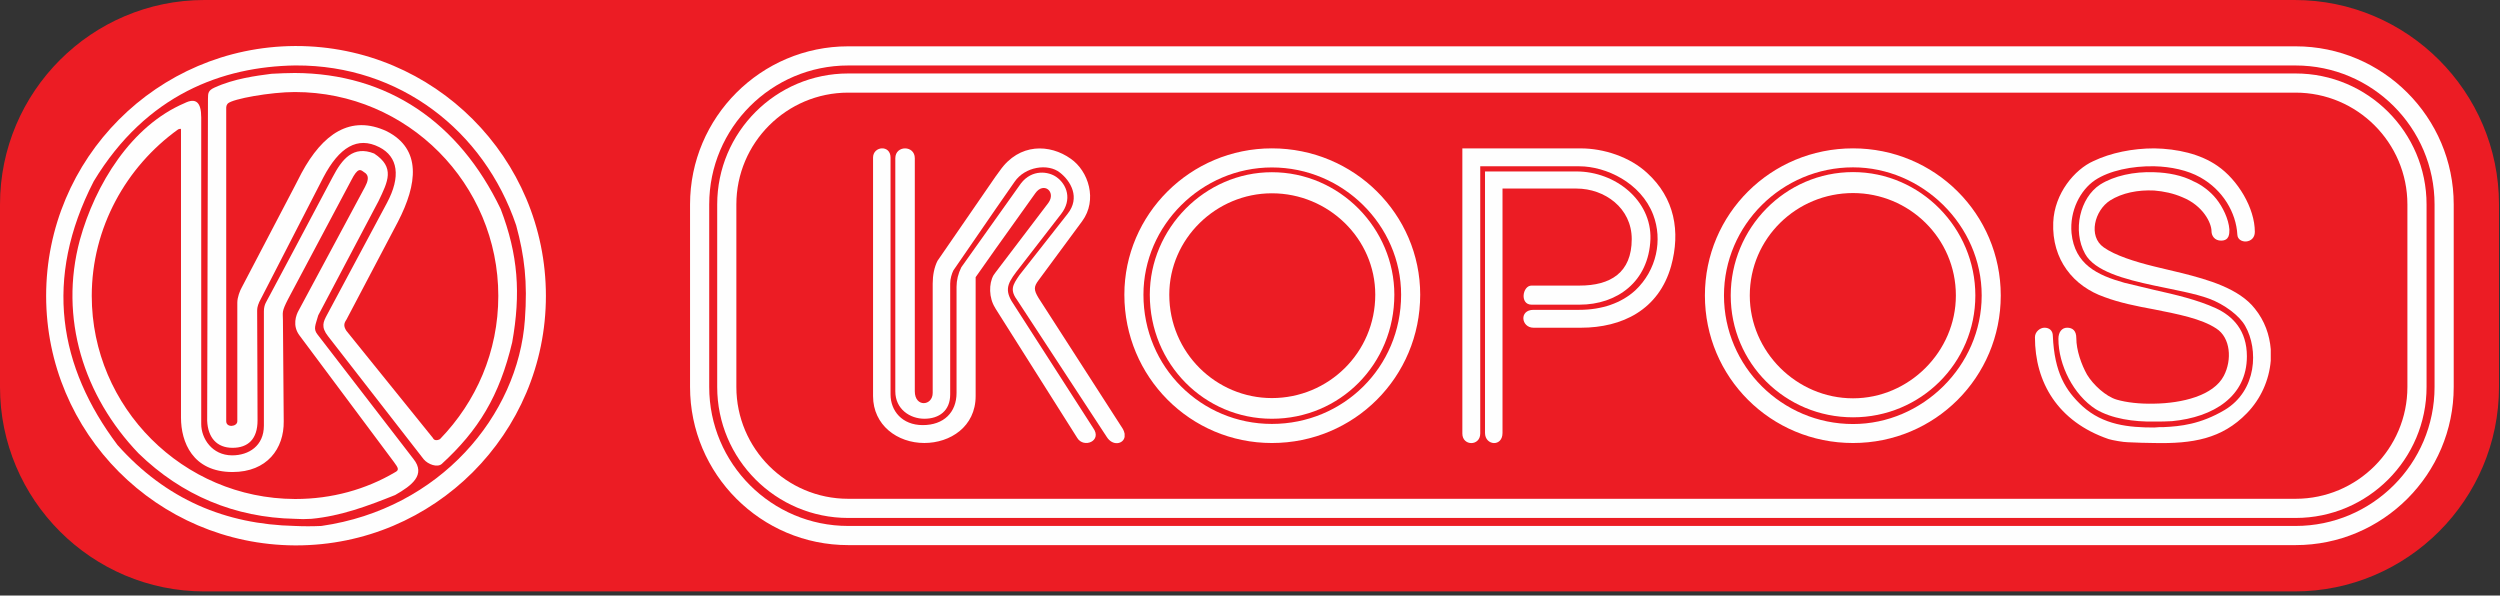
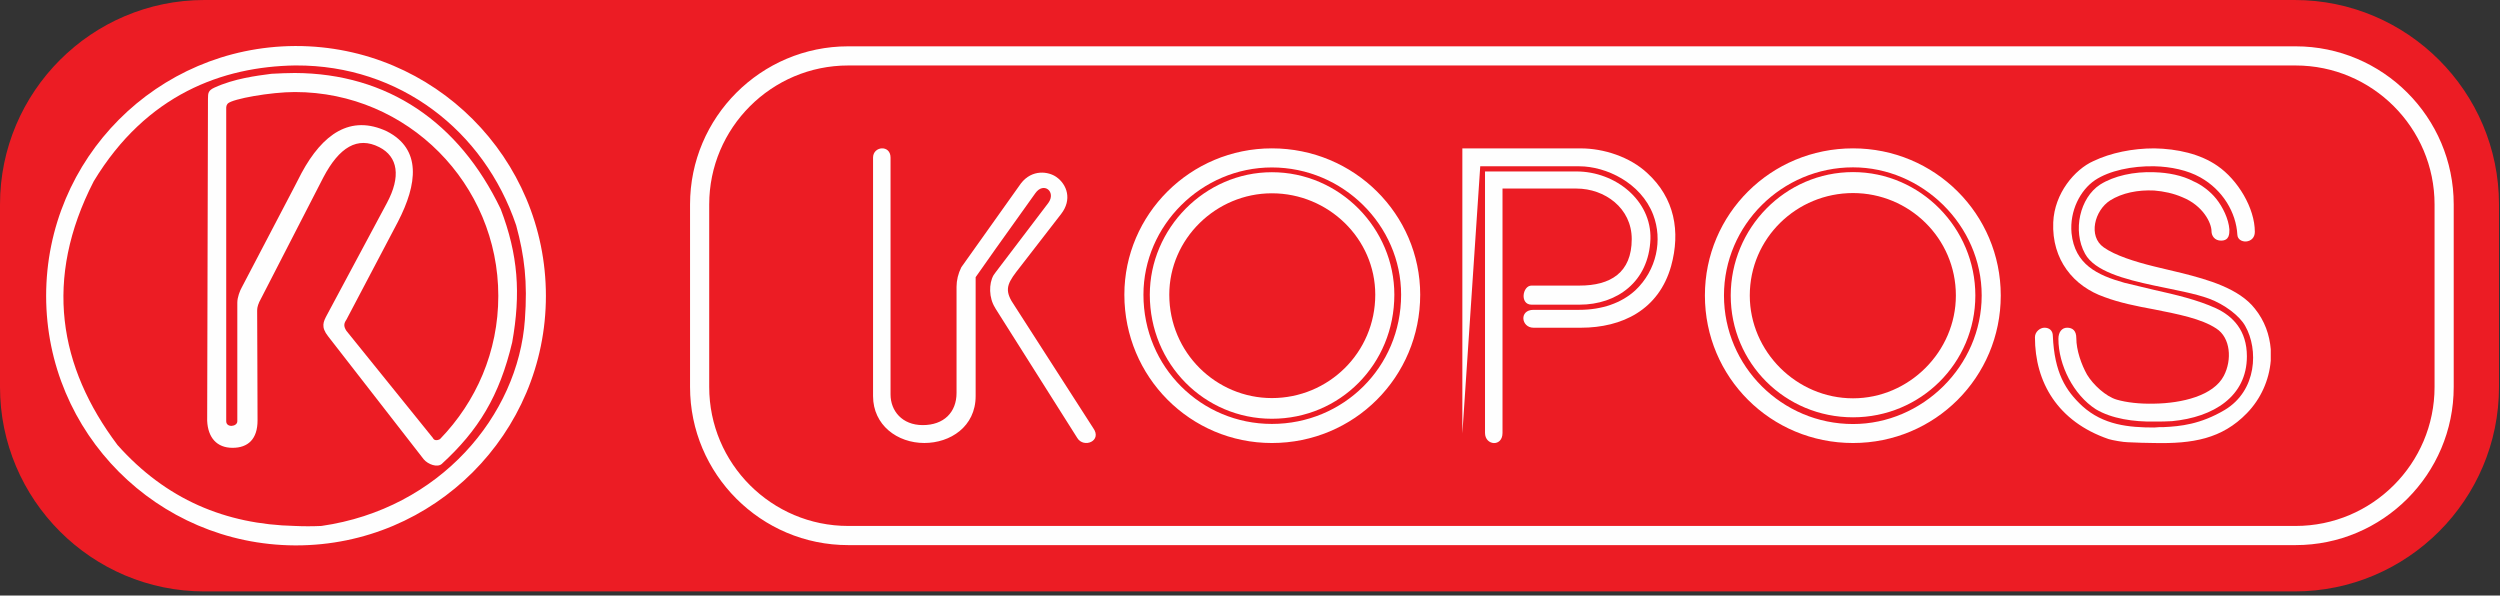
<svg xmlns="http://www.w3.org/2000/svg" width="445" height="106" viewBox="0 0 445 106" version="1.1" xml:space="preserve" style="fill-rule:evenodd;clip-rule:evenodd;stroke-linejoin:round;stroke-miterlimit:1.414;">
  <rect x="0" y="0" width="445" height="106" fill="#333333" stroke="none" />
  <g id="logo" transform="matrix(1.003,0,0,1.003,-0.724,-0.649)">
    <path d="M37.005,0.647C16.999,0.647 0.722,16.924 0.722,36.93L0.722,69.323C0.722,89.33 16.999,105.607 37.005,105.607L407.93,105.607C427.937,105.607 444.213,89.33 444.213,69.323L444.213,36.93C444.213,16.924 427.937,0.647 407.93,0.647L37.005,0.647Z" style="fill:rgb(236,28,36);" />
-     <path d="M185.017,53.508C184.169,52.097 184.169,51.532 185.017,50.403L192.779,39.888C195.531,36.148 193.908,30.997 190.732,28.81C187.062,26.198 181.628,25.986 178.171,30.926L177.396,31.985L167.091,46.945C166.527,48.074 166.246,49.485 166.246,50.968L166.246,70.373C166.246,72.703 163.07,72.985 163.07,70.091L163.07,28.727C163.07,26.398 159.611,26.398 159.611,28.727L159.611,70.091C159.611,73.267 162.222,74.96 164.763,74.96C167.375,74.96 169.349,73.549 169.349,70.656L169.349,50.968C169.349,50.121 169.632,49.203 169.914,48.639L177.396,37.771L180.783,32.902C182.617,30.221 186.71,29.586 188.826,31.279C190.732,32.761 192.496,35.725 190.168,38.618L181.628,49.485C180.429,51.249 179.865,52.097 181.345,54.072L197.128,78.18C198.187,79.873 200.091,79.451 200.304,78.18L200.304,77.616C200.287,77.452 200.161,77.051 199.95,76.699L185.017,53.508Z" style="fill:rgb(254,254,254);" />
    <path d="M180.783,54.919C179.017,52.379 179.3,51.249 181.064,48.92L189.039,38.618C191.015,36.078 190.097,33.396 188.191,32.055C186.781,31.067 183.886,30.644 181.912,33.185L177.396,39.536L171.326,48.074C170.761,49.203 170.478,50.403 170.478,51.532L170.478,70.373C170.478,73.831 168.22,76.089 164.48,76.089C160.81,76.089 158.765,73.549 158.765,70.656L158.765,28.617C158.765,26.289 155.66,26.571 155.66,28.617L155.66,70.938C155.66,76.089 159.964,79.264 164.763,79.264C169.349,79.264 173.867,76.372 173.867,70.938L173.867,51.814C173.867,51.249 173.867,50.403 173.867,49.838L177.396,44.828L184.451,34.949C185.933,32.832 188.191,34.666 186.781,36.642L177.396,48.992L177.043,49.485C176.195,50.968 176.195,53.508 177.324,55.272L177.396,55.413L191.893,78.357C193.022,80.262 196.41,78.922 194.717,76.592L180.783,54.919Z" style="fill:rgb(254,254,254);" />
    <path d="M226.439,31.211C214.513,31.211 204.775,41.231 204.775,52.946C204.775,65.295 214.513,74.963 226.439,74.963C238.505,74.963 248.173,65.295 248.173,52.946C248.173,41.231 238.505,31.211 226.439,31.211ZM226.439,71.292C216.56,71.292 208.232,63.248 208.232,52.946C208.232,42.996 216.56,34.951 226.439,34.951C236.46,34.951 244.787,42.996 244.787,52.946C244.787,63.248 236.46,71.292 226.439,71.292Z" style="fill:rgb(254,254,254);" />
    <path d="M226.439,26.977C211.972,26.977 200.259,38.691 200.259,52.946C200.259,67.553 211.972,79.267 226.439,79.267C241.046,79.267 252.761,67.553 252.761,52.946C252.761,38.691 241.046,26.977 226.439,26.977ZM226.439,75.88C213.949,75.88 203.646,65.86 203.646,52.946C203.646,40.667 213.949,30.364 226.439,30.364C239.07,30.364 249.375,40.667 249.375,52.946C249.375,65.86 239.07,75.88 226.439,75.88Z" style="fill:rgb(254,254,254);" />
    <path d="M290.302,43.072C290.302,49.069 286.492,51.328 281.058,51.328L272.519,51.328C270.898,51.328 270.404,54.715 272.519,54.715L281.058,54.715C287.623,54.715 293.337,50.693 293.621,43.072C293.832,36.227 287.41,31.075 280.494,31.075L264.263,31.075L264.263,77.477C264.263,79.735 267.369,80.016 267.369,77.477L267.369,34.11L280.494,34.11C285.505,34.11 290.302,37.567 290.302,43.072Z" style="fill:rgb(254,254,254);" />
-     <path d="M293.054,31.357C289.951,28.464 285.293,26.982 281.271,26.982L260.242,26.982L260.242,77.586C260.242,79.844 263.416,79.844 263.416,77.586L263.416,30.158L280.988,30.158C285.716,30.158 291.925,33.051 294.113,38.767C295.808,43.213 294.75,48.576 290.937,52.175C288.468,54.433 285.011,55.633 280.988,55.633L272.873,55.633C270.261,55.633 270.685,58.808 272.873,58.808L281.271,58.808C288.609,58.808 295.101,55.633 297.289,47.871C298.982,41.731 297.923,35.804 293.054,31.357Z" style="fill:rgb(254,254,254);" />
+     <path d="M293.054,31.357C289.951,28.464 285.293,26.982 281.271,26.982L260.242,26.982L260.242,77.586L263.416,30.158L280.988,30.158C285.716,30.158 291.925,33.051 294.113,38.767C295.808,43.213 294.75,48.576 290.937,52.175C288.468,54.433 285.011,55.633 280.988,55.633L272.873,55.633C270.261,55.633 270.685,58.808 272.873,58.808L281.271,58.808C288.609,58.808 295.101,55.633 297.289,47.871C298.982,41.731 297.923,35.804 293.054,31.357Z" style="fill:rgb(254,254,254);" />
    <path d="M329.574,31.188C317.523,31.188 307.869,41.154 307.869,53.086C307.869,65.088 317.523,74.706 329.574,74.706C341.553,74.706 351.281,65.088 351.281,53.086C351.281,41.154 341.553,31.188 329.574,31.188ZM329.574,71.335C319.566,71.335 311.251,63.053 311.251,53.086C311.251,42.91 319.566,34.908 329.574,34.908C339.511,34.908 347.826,42.91 347.826,53.086C347.826,63.053 339.511,71.335 329.574,71.335Z" style="fill:rgb(254,254,254);" />
    <path d="M329.574,26.977C314.986,26.977 303.287,38.628 303.287,53.086C303.287,67.616 314.986,79.267 329.574,79.267C344.091,79.267 355.791,67.616 355.791,53.086C355.791,38.628 344.091,26.977 329.574,26.977ZM329.574,75.898C316.96,75.898 306.671,65.651 306.671,53.086C306.671,40.593 316.96,30.346 329.574,30.346C341.835,30.346 352.408,40.593 352.408,53.086C352.408,65.651 341.835,75.898 329.574,75.898Z" style="fill:rgb(254,254,254);" />
    <path d="M374.209,53.37C376.82,54.358 379.925,54.993 383.029,55.558C387.263,56.405 391.357,57.181 394.039,58.945C396.578,60.568 396.861,64.52 395.378,67.342C393.544,70.871 387.968,72.211 383.029,72.282C380.49,72.352 378.089,72.071 376.396,71.577C374.421,71.012 372.162,68.895 371.103,67.131C370.115,65.367 369.199,62.826 369.199,60.639C369.199,59.368 368.564,58.804 367.576,58.804C366.587,58.804 366.023,59.651 366.023,60.78C366.023,65.437 368.705,70.73 372.656,73.27C375.478,74.963 379.431,75.528 383.029,75.457C384.16,75.457 385.216,75.457 386.205,75.387C393.544,74.682 399.472,71.012 399.472,63.885C399.472,59.298 397.002,56.757 393.968,55.346C390.72,53.864 386.839,52.947 383.029,52.1C381.195,51.676 379.431,51.253 377.736,50.83C372.939,49.489 368.916,47.583 368.351,42.009C367.998,38.057 369.904,34.388 372.515,32.623C375.056,30.929 379.078,30.083 383.029,30.153C385.994,30.224 388.957,30.859 391.214,32.129C395.238,34.388 397.566,38.41 397.779,42.291C397.849,43.984 400.882,43.984 400.882,41.797C400.882,37.562 397.849,32.553 394.25,30.083C391.214,27.966 387.123,27.048 383.029,26.978C379.218,26.978 375.337,27.754 372.232,29.236C368.916,30.718 365.318,34.952 365.105,40.103C364.824,46.737 368.705,51.464 374.209,53.37Z" style="fill:rgb(254,254,254);" />
    <path d="M400.882,55.416C398.06,51.817 392.486,50.265 388.041,49.136C386.558,48.783 384.794,48.36 383.029,47.936C379.572,47.089 376.043,45.961 374.068,44.549C371.244,42.574 372.445,37.986 375.197,36.222C377.314,34.881 380.136,34.316 383.029,34.458C384.722,34.599 386.418,34.952 388.041,35.657C391.71,37.14 393.191,40.245 393.191,41.656C393.191,42.502 393.755,43.35 394.884,43.35C396.367,43.35 396.367,42.149 396.367,41.373C396.226,39.468 395.168,37.351 394.039,35.94C392.98,34.599 391.357,33.399 390.015,32.835C388.041,31.776 385.5,31.282 383.029,31.212C379.431,31.07 375.902,31.847 373.431,33.399C369.834,35.728 368.492,41.585 370.75,45.678C372.445,48.783 377.736,50.195 383.029,51.324C386.699,52.1 390.298,52.735 392.767,53.652C395.449,54.64 398.201,56.687 399.189,58.522C401.519,62.614 401.306,69.954 395.521,73.411C391.214,75.952 387.687,76.305 384.722,76.446C384.16,76.446 383.593,76.446 383.029,76.516C378.513,76.516 373.996,76.092 370.257,72.706C367.293,69.954 365.318,66.778 365.035,60.286C365.035,59.298 364.4,58.804 363.552,58.804C362.777,58.804 361.859,59.509 361.859,60.497C361.859,68.471 365.882,75.457 374.914,78.563C375.55,78.774 377.595,79.127 378.302,79.127C379.996,79.198 381.548,79.268 383.029,79.268C389.804,79.411 395.027,78.563 399.472,73.976C401.941,71.436 403.423,68.119 403.707,64.661L403.707,62.614C403.494,60.075 402.648,57.604 400.882,55.416Z" style="fill:rgb(254,254,254);" />
    <path d="M151.246,8.868C135.772,8.868 123.183,21.457 123.183,36.93L123.183,69.323C123.183,84.797 135.772,97.386 151.246,97.386L408.115,97.386C423.588,97.386 436.177,84.797 436.177,69.323L436.177,36.93C436.177,21.457 423.588,8.868 408.115,8.868L151.246,8.868ZM126.584,69.323L126.584,36.93C126.584,23.332 137.647,12.268 151.246,12.268L408.115,12.268C421.713,12.268 432.777,23.332 432.777,36.93L432.777,69.323C432.777,82.922 421.713,93.986 408.115,93.986L151.246,93.986C137.647,93.986 126.584,82.922 126.584,69.323Z" style="fill:rgb(254,254,254);" />
-     <path d="M151.246,13.686C138.429,13.686 128.002,24.114 128.002,36.93L128.002,69.323C128.002,82.139 138.429,92.567 151.246,92.567L408.115,92.567C420.931,92.567 431.358,82.139 431.358,69.323L431.358,36.93C431.358,24.114 420.931,13.686 408.115,13.686L151.246,13.686ZM131.402,69.323L131.402,36.93C131.402,25.988 140.304,17.087 151.246,17.087L408.115,17.087C419.056,17.087 427.958,25.988 427.958,36.93L427.958,69.323C427.958,80.265 419.056,89.166 408.115,89.166L151.246,89.166C140.304,89.166 131.402,80.265 131.402,69.323Z" style="fill:rgb(254,254,254);" />
-     <path d="M57.057,59.989C56.283,59.004 56.705,58.37 57.198,56.61L67.897,36.337C69.586,32.818 70.854,30.354 67.123,27.891C63.393,26.413 61.421,28.876 59.732,32.114L53.045,44.714L48.54,53.161C48.048,54.146 47.554,54.639 47.554,55.906L47.554,76.178C47.554,79.768 44.879,81.458 41.923,81.458C38.334,81.458 36.433,78.432 36.433,75.897L36.433,21.485C36.433,18.74 35.447,17.965 33.477,18.951C24.043,22.963 17.638,33.311 14.893,43.236C11.162,57.103 15.597,70.969 25.311,81.106C32.983,88.568 42.416,92.51 53.045,92.721C54.03,92.791 55.016,92.791 56.001,92.721C61.21,92.228 65.927,90.468 70.854,88.497C73.81,86.808 76.344,84.909 74.092,82.092L57.057,59.989ZM70.783,84.485C65.645,87.511 59.591,89.202 53.186,89.202C53.115,89.202 53.115,89.202 53.045,89.202C33.194,89.131 17.005,72.94 17.005,53.161C17.005,41.054 23.128,30.213 32.351,23.597C32.842,23.457 32.842,23.457 32.842,23.737L32.842,74.771C32.842,79.065 34.884,84.415 41.994,84.415C48.117,84.415 51.145,80.262 51.074,75.405L50.933,57.455C50.933,56.047 50.651,56.047 51.848,53.725L53.045,51.472L63.041,32.677C64.237,30.284 64.73,30.777 65.222,31.128C65.645,31.41 66.56,31.832 65.504,33.804L53.749,55.695C53.256,56.54 52.552,58.44 53.889,60.2L70.643,82.655C71.417,83.711 71.628,84.063 70.783,84.485Z" style="fill:rgb(254,254,254);" />
    <path d="M53.256,8.815C53.186,8.815 53.115,8.815 53.045,8.815C28.62,8.956 8.91,28.736 8.91,53.161C8.91,77.516 28.62,97.296 53.045,97.437C53.115,97.437 53.186,97.437 53.256,97.437C77.752,97.437 97.602,77.586 97.602,53.161C97.602,28.665 77.752,8.815 53.256,8.815ZM57.761,93.987C56.142,94.059 54.593,94.059 53.045,93.987C40.726,93.707 30.168,89.272 21.58,79.627C11.162,65.76 8.417,50.205 17.357,32.818C26.718,17.332 40.305,12.475 53.045,12.264C53.115,12.264 53.186,12.264 53.256,12.264C71.628,12.194 86.622,23.808 92.323,40.631C93.801,46.052 94.365,50.698 93.872,57.384C92.675,74.348 78.808,90.961 57.761,93.987Z" style="fill:rgb(254,254,254);" />
    <path d="M53.045,13.601C51.708,13.601 50.299,13.672 48.892,13.743C46.217,14.094 42.275,14.586 38.755,16.206C37.7,16.699 37.629,17.121 37.629,18.176L37.488,75.334C37.629,78.291 39.178,80.121 41.994,80.121C44.739,80.121 46.428,78.573 46.428,75.264C46.428,68.999 46.358,59.215 46.358,55.835C46.358,54.851 46.71,54.428 46.71,54.287L53.045,41.969L58.113,32.114C60.929,26.765 64.167,24.793 68.038,26.765C71.347,28.454 71.909,31.974 69.376,36.689L58.747,56.54C58.113,57.736 57.621,58.652 58.958,60.34L75.922,82.163C76.696,83.077 78.315,83.64 79.089,83.006C85.636,77.024 89.367,70.9 91.619,61.397C93.168,52.739 92.675,45.84 89.578,37.746C82.187,22.33 69.517,13.672 53.045,13.601ZM78.808,78.573C78.315,78.854 77.752,78.854 77.541,78.361L62.195,59.355C61.703,58.582 61.703,58.089 62.195,57.384L71.347,39.998C74.796,33.311 75.57,27.117 69.376,23.949C62.899,20.922 57.973,24.441 54.242,31.34L53.045,33.663L43.613,51.683C43.331,52.176 42.838,53.372 42.838,54.358L42.838,75.405C42.838,76.39 40.868,76.601 40.868,75.405L40.868,19.726C40.868,19.303 41.148,19.022 41.148,19.022C41.994,18.176 48.822,16.98 53.045,16.98C73.106,16.98 89.155,33.311 89.155,53.161C89.155,63.086 85.214,71.956 78.808,78.573Z" style="fill:rgb(254,254,254);" />
  </g>
</svg>